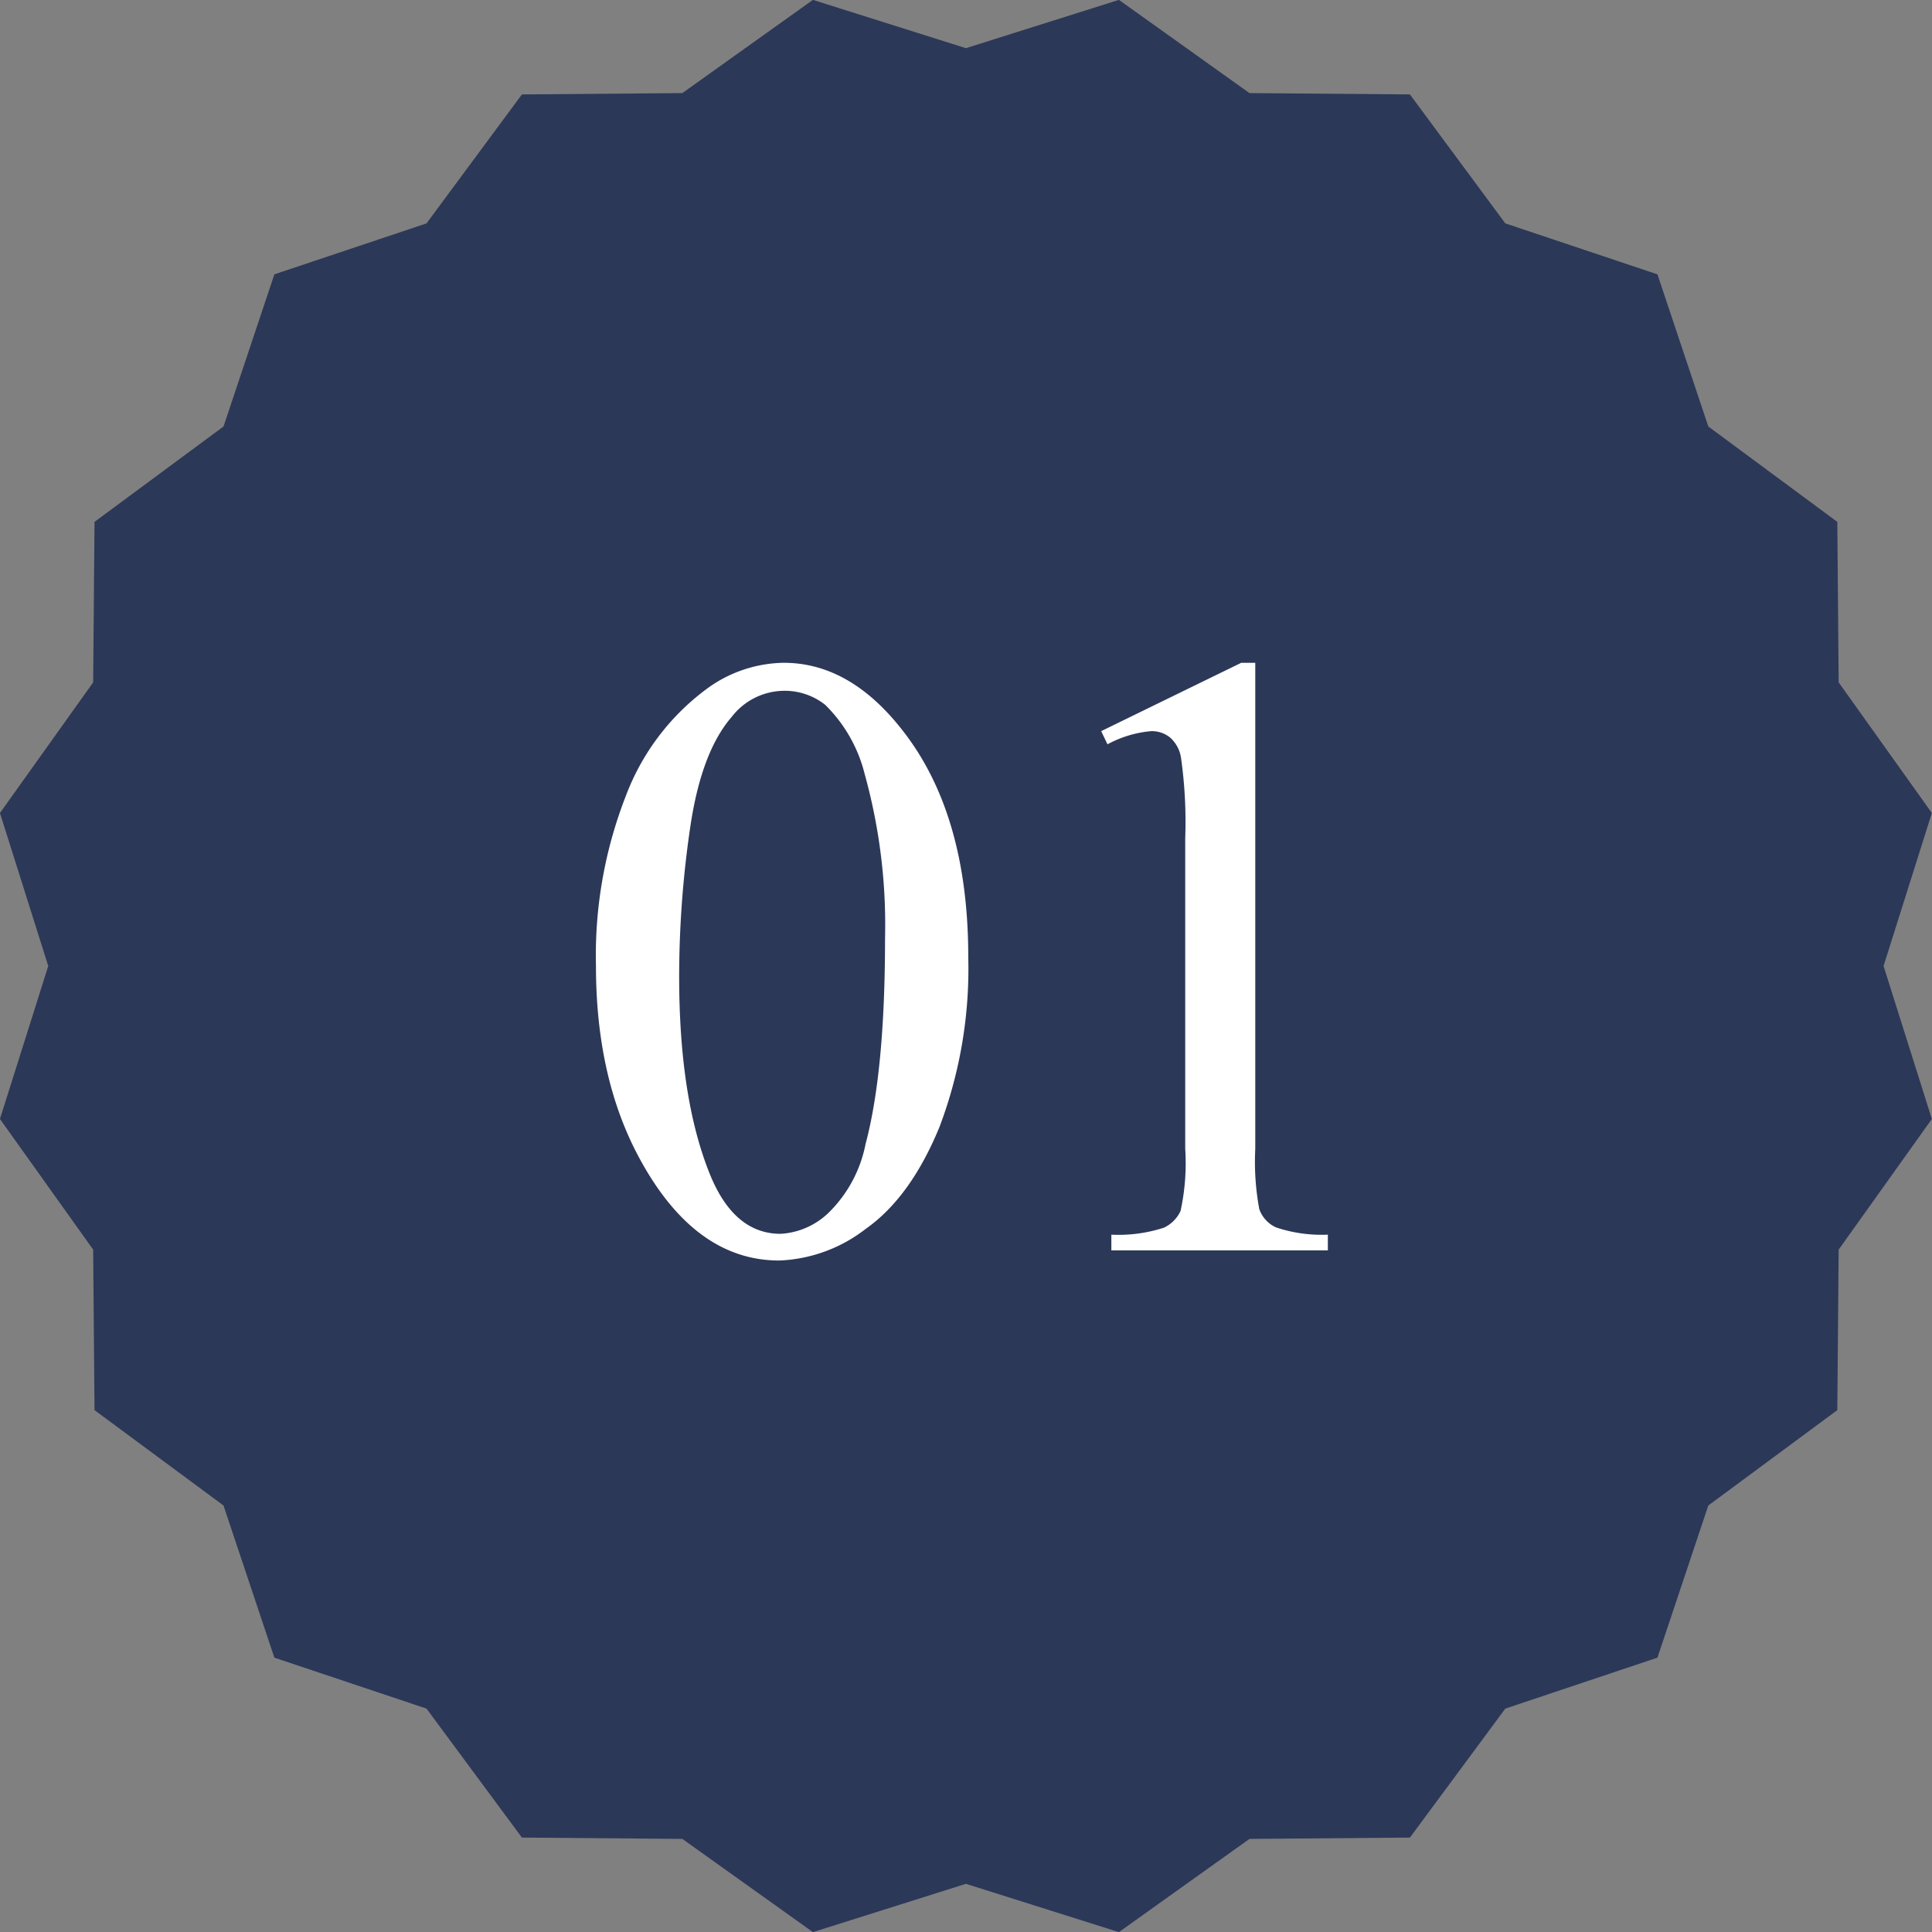
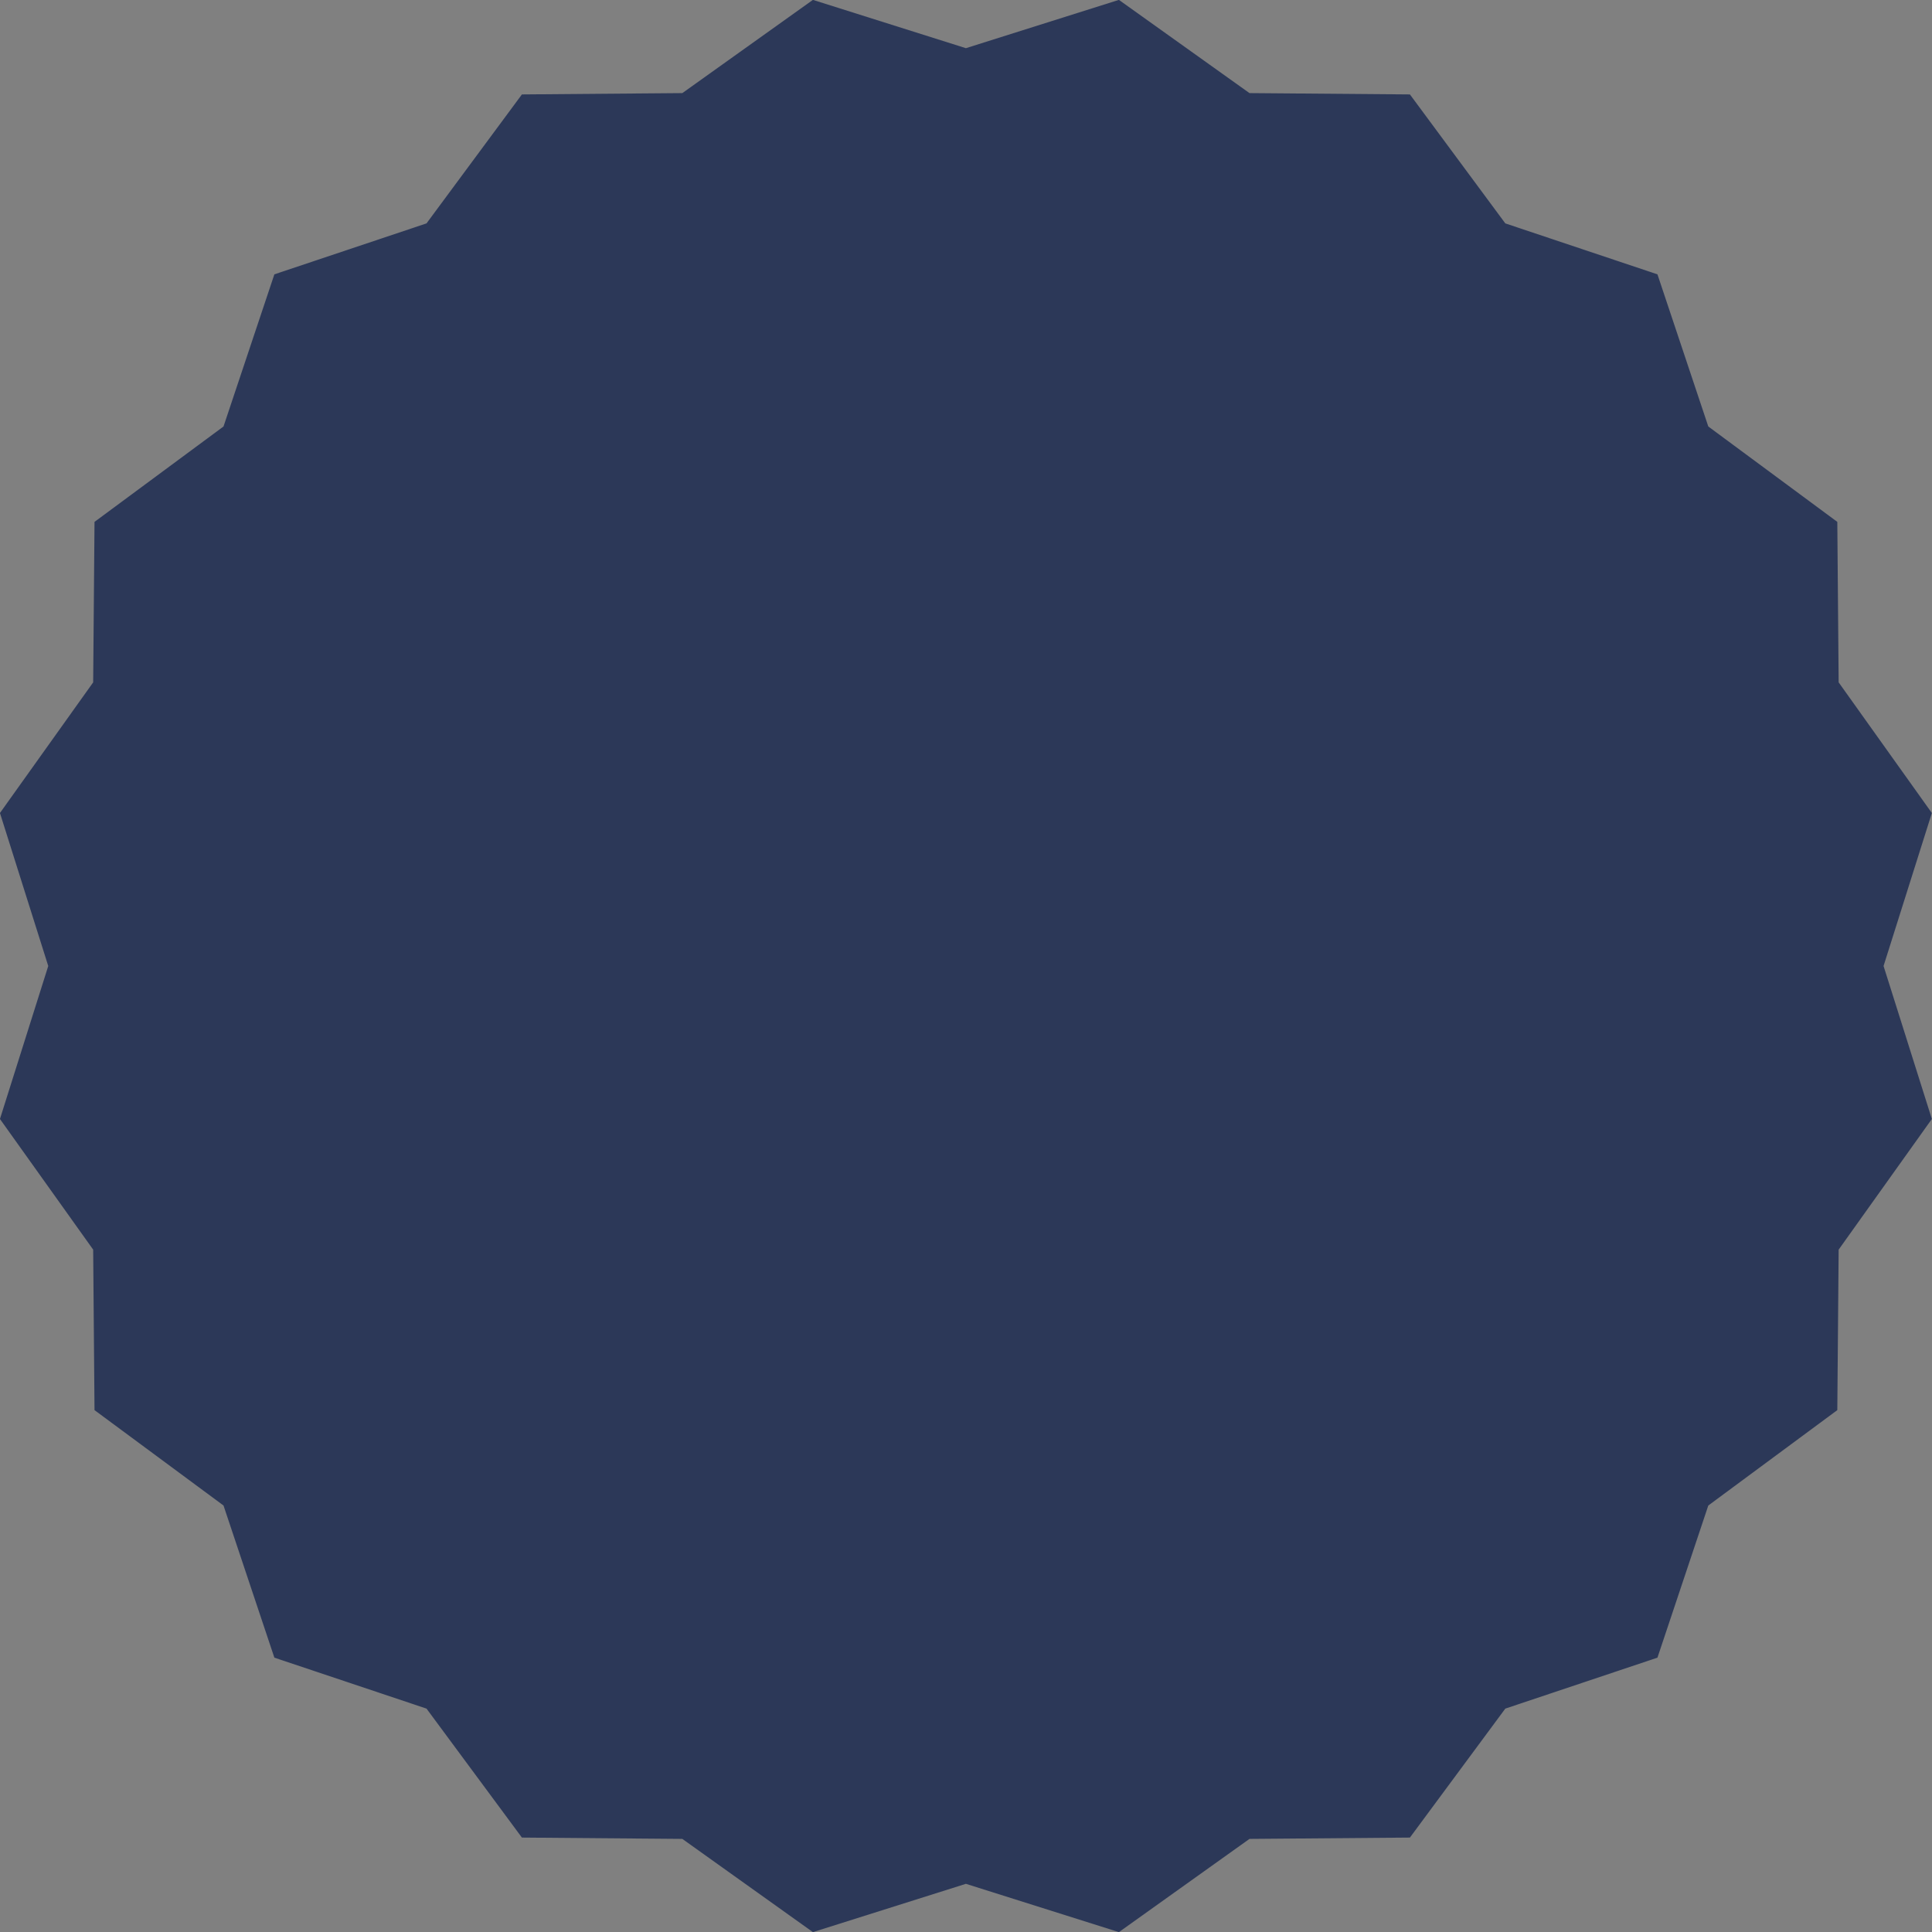
<svg xmlns="http://www.w3.org/2000/svg" id="_01.svg" data-name="01.svg" width="160" height="160" viewBox="0 0 160 160">
  <rect x="0" y="0" width="160" height="160" fill="#808080" stroke="none" />
  <defs>
    <style>
      .cls-1 {
        fill: #2c3858;
      }

      .cls-1, .cls-2 {
        fill-rule: evenodd;
      }

      .cls-2 {
        fill: #fff;
      }
    </style>
  </defs>
-   <path id="多角形_1" data-name="多角形 1" class="cls-1" d="M849.263,7007.28l-12.6,4.22-7.9,10.68-13.286.11-10.814,7.72-12.671-4-12.67,4-10.814-7.72-13.286-.11-7.9-10.68-12.6-4.22-4.212-12.6-10.683-7.9-0.111-13.29-7.72-10.82,4-12.67-4-12.67,7.72-10.82,0.111-13.29,10.683-7.9,4.212-12.6,12.6-4.22,7.9-10.68,13.286-.11,10.814-7.72,12.67,4,12.671-4,10.814,7.72,13.286,0.11,7.9,10.68,12.6,4.22,4.211,12.6,10.684,7.9,0.111,13.29,7.719,10.82-4,12.67,4,12.67-7.719,10.82-0.111,13.29-10.684,7.9Z" transform="translate(-712 -6870)" />
-   <path id="_01" data-name="01" class="cls-2" d="M765.186,6966.34q4.534,8.055,11.355,8.05a12.458,12.458,0,0,0,7.155-2.62q3.708-2.61,6.1-8.42a36.994,36.994,0,0,0,2.391-14.1q0-11.835-5.449-18.77-4.36-5.595-9.844-5.59a11,11,0,0,0-6.539,2.29,19.61,19.61,0,0,0-6.539,8.77,36.291,36.291,0,0,0-2.461,14.04q0,9.57,3.832,16.35h0Zm3.973-27.81q0.913-6.255,3.445-9.17a5.533,5.533,0,0,1,4.254-2.15,5.4,5.4,0,0,1,3.48,1.16,12.125,12.125,0,0,1,3.27,5.73,46.687,46.687,0,0,1,1.687,13.61q0,10.995-1.617,17.05a10.866,10.866,0,0,1-3.094,5.71,6.227,6.227,0,0,1-3.937,1.71q-3.973,0-5.977-5.24-2.425-6.225-2.425-16.07A85.241,85.241,0,0,1,769.159,6938.53Zm34.558-6.89a9.3,9.3,0,0,1,3.621-1.09,2.417,2.417,0,0,1,1.565.53,2.81,2.81,0,0,1,.9,1.65,37.83,37.83,0,0,1,.352,6.68v25.73a18.589,18.589,0,0,1-.387,5.15,2.874,2.874,0,0,1-1.371,1.38,12.162,12.162,0,0,1-4.359.58v1.3h17.929v-1.3a11.914,11.914,0,0,1-4.289-.6,2.618,2.618,0,0,1-1.388-1.51,21.416,21.416,0,0,1-.334-5v-40.25h-1.161l-11.6,5.66Z" transform="translate(-712 -6870)" />
+   <path id="多角形_1" data-name="多角形 1" class="cls-1" d="M849.263,7007.28l-12.6,4.22-7.9,10.68-13.286.11-10.814,7.72-12.671-4-12.67,4-10.814-7.72-13.286-.11-7.9-10.68-12.6-4.22-4.212-12.6-10.683-7.9-0.111-13.29-7.72-10.82,4-12.67-4-12.67,7.72-10.82,0.111-13.29,10.683-7.9,4.212-12.6,12.6-4.22,7.9-10.68,13.286-.11,10.814-7.72,12.67,4,12.671-4,10.814,7.72,13.286,0.11,7.9,10.68,12.6,4.22,4.211,12.6,10.684,7.9,0.111,13.29,7.719,10.82-4,12.67,4,12.67-7.719,10.82-0.111,13.29-10.684,7.9" transform="translate(-712 -6870)" />
</svg>